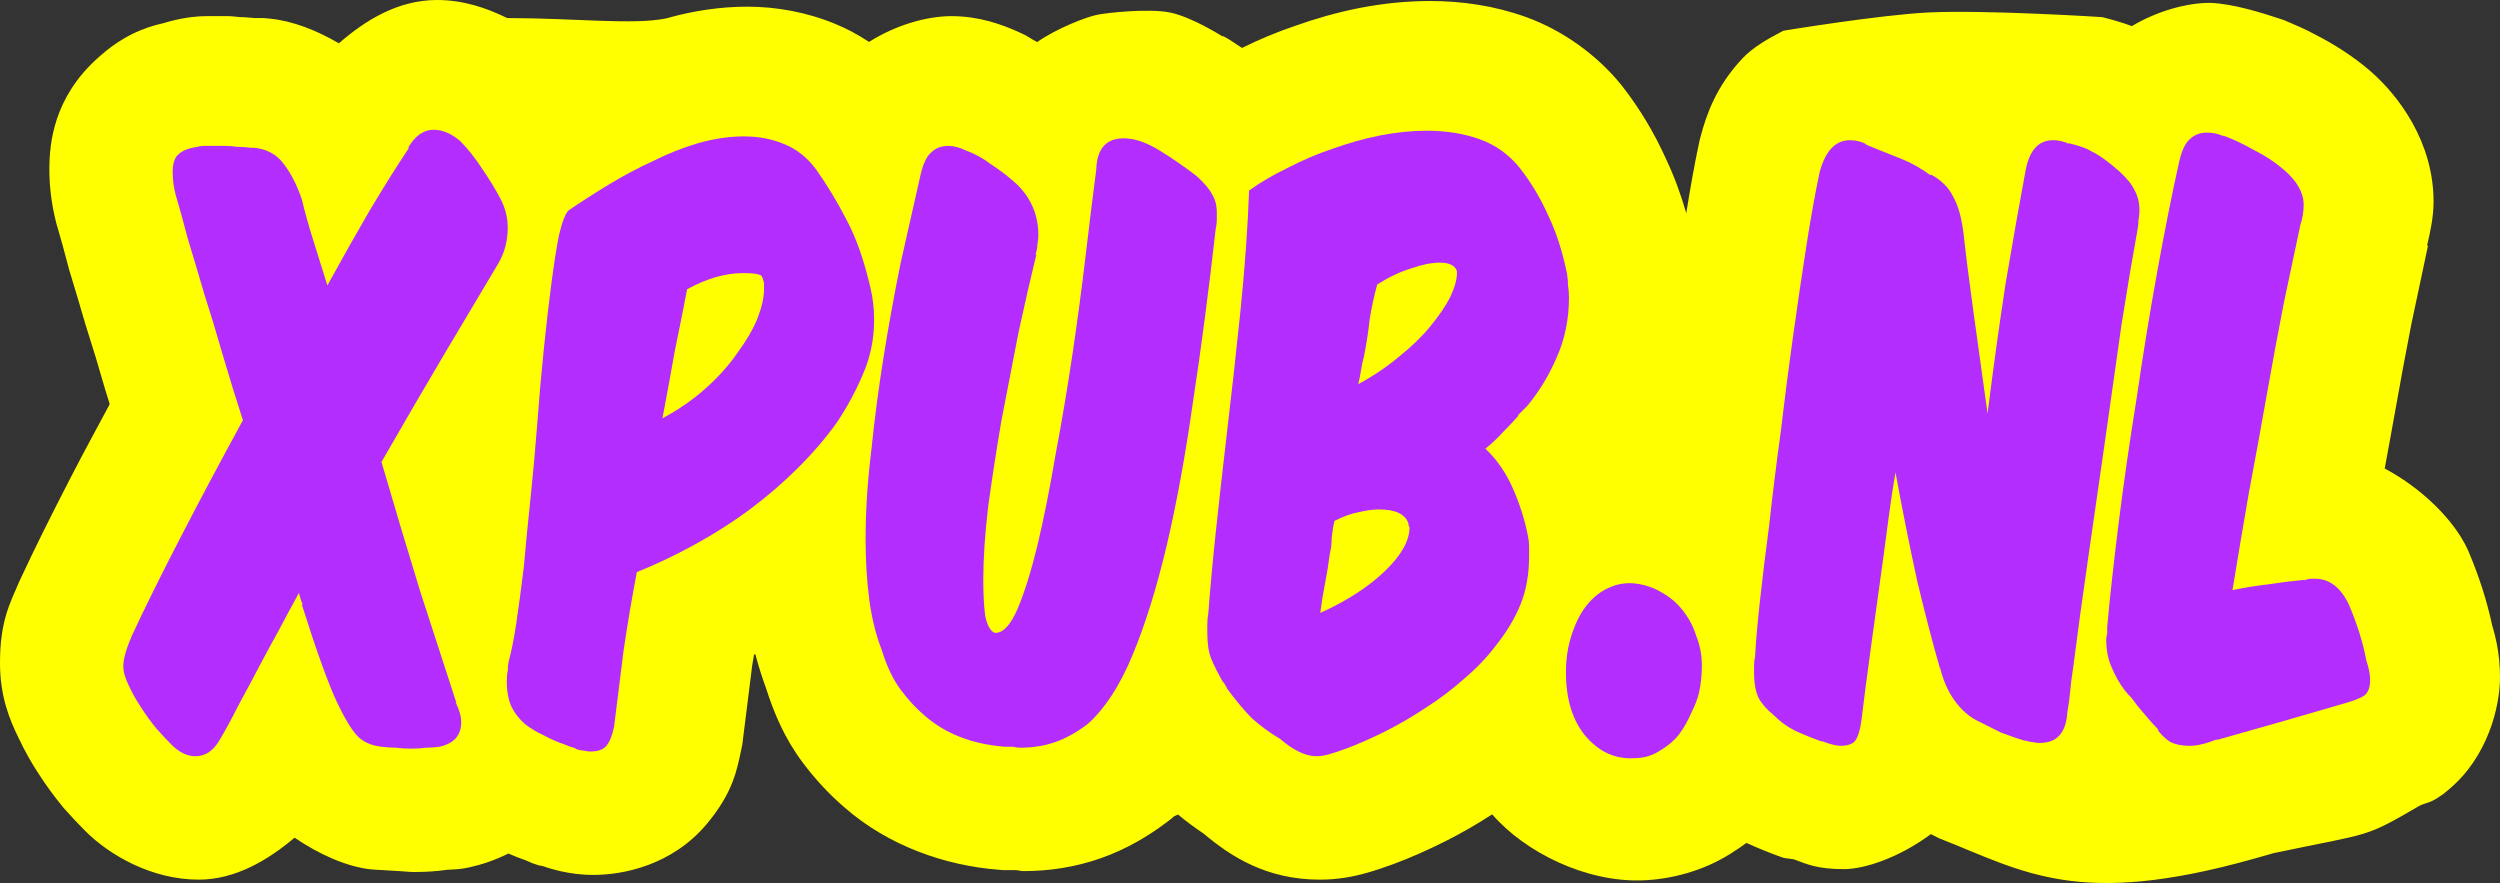
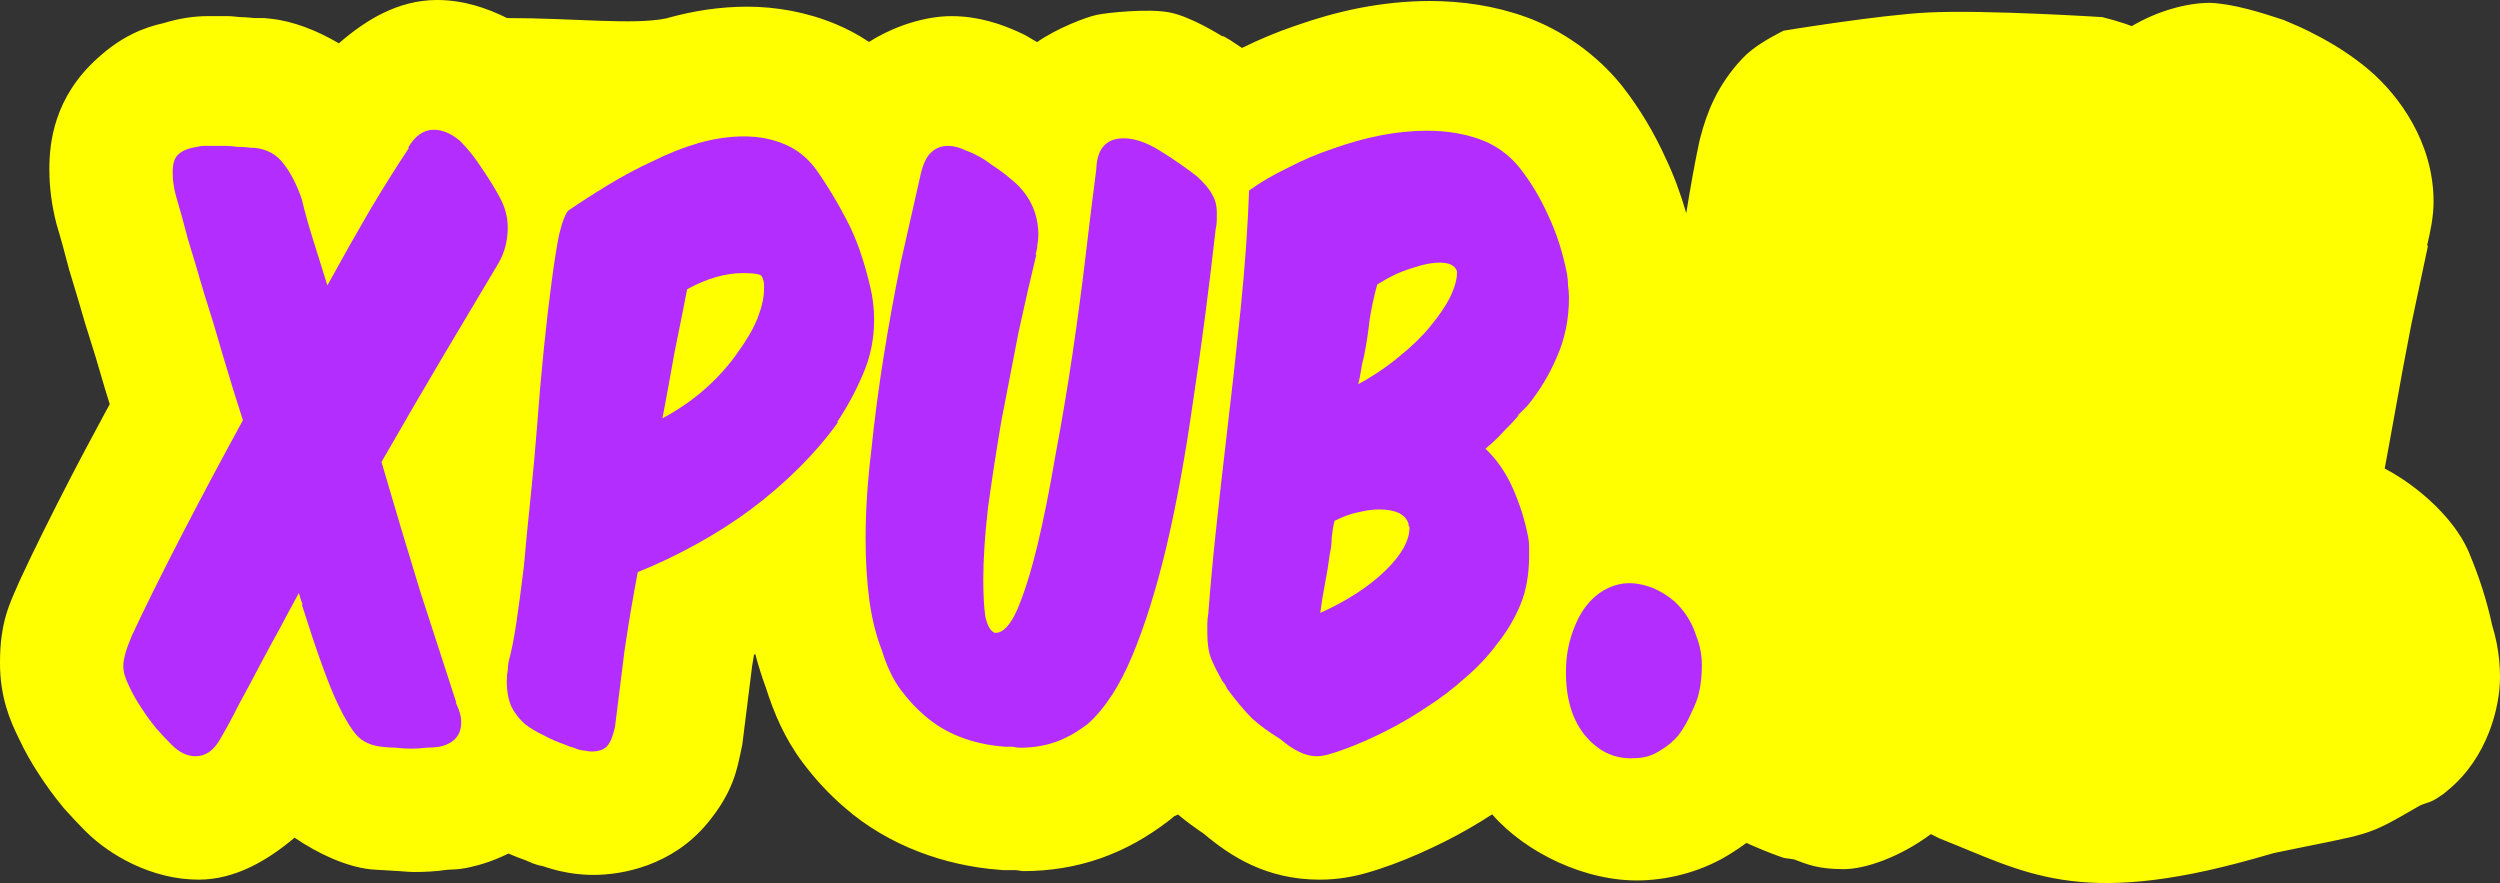
<svg xmlns="http://www.w3.org/2000/svg" xmlns:ns1="http://www.inkscape.org/namespaces/inkscape" xmlns:ns2="http://sodipodi.sourceforge.net/DTD/sodipodi-0.dtd" width="79.012mm" height="27.909mm" viewBox="0 0 79.012 27.909" version="1.1" id="svg5" ns1:version="1.2.2 (b0a8486541, 2022-12-01)" ns2:docname="xpubdotnl.svg">
  <rect x="0" y="0" width="79.012" height="27.909" fill="#333333" stroke="none" />
  <ns2:namedview id="namedview7" pagecolor="#ffffff" bordercolor="#666666" borderopacity="1.0" ns1:showpageshadow="2" ns1:pageopacity="0.0" ns1:pagecheckerboard="0" ns1:deskcolor="#d1d1d1" ns1:document-units="mm" showgrid="false" ns1:zoom="1.124983" ns1:cx="225.7812" ns1:cy="73.778895" ns1:window-width="1920" ns1:window-height="1027" ns1:window-x="0" ns1:window-y="26" ns1:window-maximized="1" ns1:current-layer="layer1" />
  <defs id="defs2" />
  <g ns1:label="Layer 1" ns1:groupmode="layer" id="layer1" transform="translate(-1.145,-5.287)">
    <g id="g808">
      <g aria-label="xpub.nl" id="text406-8" style="font-size:30px;text-align:center;letter-spacing:0px;text-anchor:middle;fill:#ffff00;fill-opacity:1;stroke:none;stroke-width:8;stroke-linecap:round;paint-order:stroke fill markers">
        <path id="path1900" style="color:#000000;-inkscape-font-specification:'Komika Title - Kaps';fill:#ffff00;fill-opacity:1;stroke:none;stroke-linecap:butt;-inkscape-stroke:none" d="m 14.955,5.287 c -1.232,0 -2.262,0.638 -3.1,1.369 C 11.149,6.241 10.387,5.947 9.684,5.877 L 9.484,5.858 H 9.203 9.195 C 9.045,5.848 8.903,5.828 8.746,5.828 8.618,5.821 8.479,5.797 8.356,5.797 H 7.965 7.695 c -0.387,0 -0.859,0.061 -1.381,0.221 C 5.693,6.154 4.992,6.432 4.239,7.117 2.841,8.367 2.705,9.814 2.705,10.639 c 0,0.584 0.079,1.141 0.209,1.66 l 0.023,0.09 0.027,0.088 c 0.101,0.336 0.217,0.762 0.348,1.266 l 0.023,0.086 0.027,0.086 c 0.153,0.496 0.315,1.046 0.49,1.648 l 0.018,0.057 0.018,0.056 c 0.185,0.572 0.372,1.19 0.561,1.852 l 0.004,0.014 0.004,0.015 c 0.049,0.168 0.106,0.335 0.156,0.502 C 4.201,18.828 3.776,19.61 3.393,20.352 2.755,21.586 2.222,22.66 1.789,23.592 l -0.025,0.055 -0.025,0.055 c -0.28,0.652 -0.594,1.226 -0.594,2.537 0,1.055 0.301,1.793 0.596,2.387 0.188,0.398 0.396,0.77 0.627,1.119 0.226,0.351 0.47,0.686 0.732,1.006 l 0.06,0.074 0.063,0.07 c 0.214,0.238 0.418,0.455 0.625,0.662 0.751,0.751 2.087,1.531 3.578,1.531 1.151,0 2.178,-0.609 3.029,-1.326 0.79,0.537 1.645,0.911 2.383,0.998 0.135,0.016 0.282,0.018 0.422,0.027 0.079,0.01 0.16,0.008 0.24,0.015 0.087,0.003 0.167,0.015 0.256,0.015 0.16,0.01 0.32,0.029 0.481,0.029 0.328,0 0.667,-0.016 1.045,-0.07 0.14,-0.011 0.282,-0.01 0.42,-0.029 l 0.143,-0.021 0.141,-0.029 c 0.371,-0.081 0.796,-0.219 1.226,-0.435 0.179,0.078 0.361,0.15 0.545,0.214 0.058,0.022 0.133,0.06 0.186,0.078 l -0.002,0.008 c 0.011,0.004 0.032,0.004 0.043,0.008 0.008,0.003 0.02,0.009 0.027,0.012 l 0.146,0.049 0.149,0.037 c -0.021,-0.005 -0.148,-0.062 -0.184,-0.07 0.189,0.07 0.394,0.138 0.62,0.194 l -0.016,-0.002 c 0.016,0.004 0.034,0.007 0.051,0.011 0.033,0.008 0.066,0.016 0.101,0.023 0.278,0.062 0.604,0.114 1.03,0.114 0.907,0 2.474,-0.29 3.582,-1.619 0.828,-0.993 0.948,-1.712 1.078,-2.322 l 0.035,-0.164 0.021,-0.166 c 0.097,-0.757 0.194,-1.534 0.291,-2.328 0.017,-0.118 0.042,-0.241 0.06,-0.36 0.014,-0.007 0.027,-0.013 0.041,-0.02 0.094,0.355 0.203,0.707 0.332,1.055 0.255,0.8 0.587,1.6 1.168,2.375 0.383,0.511 0.823,0.992 1.334,1.429 1.371,1.195 3.156,1.826 4.859,1.957 l 0.152,0.012 h 0.383 c 0.086,0.004 0.166,0.031 0.252,0.031 0.8,0 1.637,-0.124 2.442,-0.408 0.8,-0.282 1.502,-0.694 2.117,-1.164 l 0.117,-0.09 0.08,-0.071 0.124,-0.056 c 0.265,0.224 0.539,0.421 0.816,0.608 0.821,0.693 1.957,1.451 3.664,1.451 0.564,0 1.058,-0.092 1.488,-0.215 0.285,-0.081 0.534,-0.166 0.809,-0.266 l 0.008,-0.004 0.008,-0.002 c 0.548,-0.202 1.089,-0.443 1.637,-0.717 0.515,-0.257 1.013,-0.546 1.499,-0.86 1.049,1.211 2.974,2.146 4.726,2.086 0.95,-0.025 1.986,-0.317 2.818,-0.85 0.166,-0.103 0.33,-0.215 0.492,-0.333 0.359,0.164 0.725,0.313 1.099,0.446 l 0.041,0.014 0.041,0.013 c 0.042,0.014 0.327,0.036 0.357,0.061 0.373,0.137 0.711,0.295 1.537,0.295 0.665,10e-7 1.755,-0.366 2.754,-1.107 l 0.264,0.133 c 2.692,1.056 4.36,2.216 9.945,0.645 0.202,-0.057 0.426,-0.121 0.635,-0.18 3.166,-0.662 2.823,-0.465 4.61,-1.5 0.202,-0.097 0.305,-0.074 0.572,-0.252 l 0.178,-0.119 0.164,-0.137 c 1.228,-1.024 1.619,-2.605 1.619,-3.553 0,-0.367 -0.037,-0.732 -0.107,-1.084 -0.041,-0.205 -0.091,-0.388 -0.144,-0.565 -0.166,-0.776 -0.411,-1.527 -0.721,-2.267 l -0.029,-0.071 -0.032,-0.068 c -0.413,-0.889 -1.412,-1.9 -2.611,-2.537 0.105,-0.572 0.214,-1.153 0.313,-1.713 0.176,-0.998 0.352,-1.945 0.527,-2.838 0.194,-0.914 0.371,-1.748 0.528,-2.492 l -0.029,-0.004 c 0.107,-0.452 0.205,-0.913 0.205,-1.391 0,-1.854 -1.077,-3.334 -2.025,-4.147 C 75.498,7.056 74.913,6.682 74.309,6.375 73.994,6.203 73.659,6.063 73.324,5.92 72.609,5.682 71.728,5.406 70.996,5.377 c -0.76,0 -1.687,0.267 -2.477,0.736 -0.073,-0.029 -0.146,-0.056 -0.219,-0.08 C 68.054,5.951 67.822,5.887 67.586,5.828 c 0,0 -3.674,-0.236 -5.509,-0.146 -1.533,0.076 -4.569,0.576 -4.569,0.576 -0.482,0.25 -0.962,0.523 -1.291,0.873 -0.816,0.867 -1.13,1.735 -1.328,2.483 l -0.025,0.098 -0.022,0.098 C 54.701,10.47 54.569,11.214 54.439,12.025 54.27,11.439 54.062,10.866 53.799,10.31 53.432,9.498 52.975,8.726 52.426,8.023 l -0.021,-0.027 -0.02,-0.025 C 51.617,7.022 50.532,6.242 49.371,5.824 48.375,5.466 47.343,5.319 46.336,5.319 c -0.75,0 -1.492,0.079 -2.227,0.221 l -0.014,0.004 -0.015,0.002 C 43.395,5.682 42.721,5.875 42.058,6.111 41.49,6.303 40.937,6.536 40.398,6.802 40.261,6.711 40.095,6.599 40.012,6.547 39.711,6.361 39.81,6.453 39.773,6.432 39.737,6.411 38.796,5.816 38.121,5.682 37.447,5.547 36.138,5.688 35.811,5.756 35.484,5.823 34.546,6.179 33.924,6.617 33.743,6.523 33.585,6.403 33.393,6.324 32.787,6.043 32.064,5.797 31.215,5.797 c -0.802,0 -1.789,0.296 -2.604,0.815 C 28.276,6.391 27.921,6.197 27.549,6.045 26.645,5.67 25.68,5.498 24.765,5.498 c -0.866,0 -1.713,0.132 -2.519,0.358 l -0.02,0.006 -0.022,0.006 C 21.161,6.083 19.298,5.858 17.174,5.858 16.521,5.537 15.79,5.287 14.955,5.287 Z" ns2:nodetypes="sccccccscsccscccccccccccccscccscccccsscccccscccccccccccccccccsscccccccsccccsscccccsscccsccccccccscccccccssscccccscccscccccscscsccccccccsscccccssssccsccsccccs" />
      </g>
      <g aria-label="xpub.nl" id="text406" style="font-size:30px;line-height:1.25;text-align:center;letter-spacing:0px;text-anchor:middle;stroke-width:0.265">
        <path d="m 10.682,11.578 q -0.24,-0.69 -0.57,-1.11 -0.33,-0.45 -0.93,-0.51 h -0.09 q -0.24,-0.03 -0.45,-0.03 -0.18,-0.03 -0.39,-0.03 h -0.39 q -0.15,0 -0.27,0 -0.12,0 -0.21,0.03 -0.42,0.06 -0.6,0.24 -0.18,0.15 -0.18,0.57 0,0.33 0.09,0.69 0.18,0.6 0.39,1.41 0.24,0.78 0.51,1.71 0.3,0.93 0.6,1.98 0.3,1.02 0.63,2.04 -1.05,1.92 -1.98,3.72 -0.93,1.8 -1.53,3.09 -0.27,0.63 -0.27,0.96 0,0.27 0.18,0.63 0.15,0.33 0.39,0.69 0.21,0.33 0.48,0.66 0.27,0.3 0.48,0.51 0.36,0.36 0.75,0.36 0.48,0 0.78,-0.54 0.3,-0.51 0.6,-1.11 0.33,-0.6 0.69,-1.29 0.27,-0.51 0.57,-1.05 0.3,-0.57 0.63,-1.17 0.06,0.24 0.12,0.36 h -0.03 q 0.72,2.28 1.14,3.15 0.33,0.69 0.6,0.99 0.27,0.3 0.78,0.36 0.24,0.03 0.45,0.03 0.24,0.03 0.48,0.03 0.27,0 0.48,-0.03 0.21,0 0.42,-0.03 0.69,-0.15 0.69,-0.78 0,-0.27 -0.18,-0.63 l 0.03,0.03 q -0.51,-1.56 -1.14,-3.51 -0.6,-1.95 -1.23,-4.11 1.05,-1.83 2.01,-3.45 0.96,-1.62 1.68,-2.82 0.3,-0.51 0.3,-1.14 0,-0.48 -0.24,-0.93 -0.24,-0.45 -0.57,-0.93 -0.33,-0.51 -0.69,-0.87 -0.42,-0.36 -0.84,-0.36 -0.48,0 -0.81,0.57 h 0.03 q -0.6,0.9 -1.26,2.01 -0.63,1.08 -1.32,2.34 -0.24,-0.78 -0.45,-1.44 -0.21,-0.66 -0.36,-1.29 z" style="font-family:'Komika Title - Kaps';-inkscape-font-specification:'Komika Title - Kaps';fill:#b32dff" id="path5683" />
-         <path d="m 27.602,18.628 q 0.48,-0.72 0.81,-1.5 0.36,-0.81 0.36,-1.74 0,-0.27 -0.03,-0.51 -0.03,-0.27 -0.09,-0.51 -0.3,-1.29 -0.75,-2.13 -0.45,-0.87 -0.96,-1.59 -0.42,-0.57 -1.02,-0.81 -0.57,-0.24 -1.26,-0.24 -0.69,0 -1.44,0.21 -0.72,0.21 -1.44,0.57 -0.72,0.33 -1.41,0.75 -0.69,0.42 -1.26,0.81 -0.15,0.15 -0.3,0.78 -0.12,0.6 -0.24,1.53 -0.12,0.9 -0.24,2.07 -0.12,1.17 -0.21,2.4 -0.09,1.17 -0.21,2.31 -0.12,1.14 -0.21,2.16 -0.12,0.99 -0.24,1.8 -0.12,0.78 -0.24,1.2 -0.03,0.15 -0.03,0.3 -0.03,0.12 -0.03,0.33 0,0.48 0.15,0.81 0.15,0.3 0.42,0.54 0.27,0.21 0.6,0.36 0.33,0.18 0.69,0.3 0.06,0.03 0.15,0.06 0.12,0.03 0.18,0.06 h -0.03 q 0.15,0.06 0.27,0.06 0.12,0.03 0.21,0.03 0.36,0 0.51,-0.18 0.15,-0.18 0.24,-0.6 0.15,-1.17 0.3,-2.4 0.18,-1.23 0.42,-2.49 0.9,-0.36 1.83,-0.87 0.93,-0.51 1.74,-1.11 0.84,-0.63 1.53,-1.32 0.72,-0.72 1.23,-1.44 z m -4.74,-4.2 q 0.93,-0.51 1.77,-0.51 0.57,0 0.6,0.12 0.06,0.15 0.06,0.24 0,0.09 0,0.15 0,0.39 -0.21,0.93 -0.21,0.51 -0.63,1.08 -0.39,0.57 -0.99,1.11 -0.6,0.54 -1.38,0.96 0.21,-1.11 0.39,-2.13 0.21,-1.02 0.39,-1.95 z" style="font-family:'Komika Title - Kaps';-inkscape-font-specification:'Komika Title - Kaps';fill:#b32dff" id="path5685" />
+         <path d="m 27.602,18.628 q 0.48,-0.72 0.81,-1.5 0.36,-0.81 0.36,-1.74 0,-0.27 -0.03,-0.51 -0.03,-0.27 -0.09,-0.51 -0.3,-1.29 -0.75,-2.13 -0.45,-0.87 -0.96,-1.59 -0.42,-0.57 -1.02,-0.81 -0.57,-0.24 -1.26,-0.24 -0.69,0 -1.44,0.21 -0.72,0.21 -1.44,0.57 -0.72,0.33 -1.41,0.75 -0.69,0.42 -1.26,0.81 -0.15,0.15 -0.3,0.78 -0.12,0.6 -0.24,1.53 -0.12,0.9 -0.24,2.07 -0.12,1.17 -0.21,2.4 -0.09,1.17 -0.21,2.31 -0.12,1.14 -0.21,2.16 -0.12,0.99 -0.24,1.8 -0.12,0.78 -0.24,1.2 -0.03,0.15 -0.03,0.3 -0.03,0.12 -0.03,0.33 0,0.48 0.15,0.81 0.15,0.3 0.42,0.54 0.27,0.21 0.6,0.36 0.33,0.18 0.69,0.3 0.06,0.03 0.15,0.06 0.12,0.03 0.18,0.06 q 0.15,0.06 0.27,0.06 0.12,0.03 0.21,0.03 0.36,0 0.51,-0.18 0.15,-0.18 0.24,-0.6 0.15,-1.17 0.3,-2.4 0.18,-1.23 0.42,-2.49 0.9,-0.36 1.83,-0.87 0.93,-0.51 1.74,-1.11 0.84,-0.63 1.53,-1.32 0.72,-0.72 1.23,-1.44 z m -4.74,-4.2 q 0.93,-0.51 1.77,-0.51 0.57,0 0.6,0.12 0.06,0.15 0.06,0.24 0,0.09 0,0.15 0,0.39 -0.21,0.93 -0.21,0.51 -0.63,1.08 -0.39,0.57 -0.99,1.11 -0.6,0.54 -1.38,0.96 0.21,-1.11 0.39,-2.13 0.21,-1.02 0.39,-1.95 z" style="font-family:'Komika Title - Kaps';-inkscape-font-specification:'Komika Title - Kaps';fill:#b32dff" id="path5685" />
        <path d="m 29.012,25.828 q 0.24,0.78 0.6,1.26 0.36,0.48 0.75,0.81 0.99,0.87 2.55,0.99 0.12,0 0.24,0 0.12,0.03 0.24,0.03 0.6,0 1.11,-0.18 0.51,-0.18 1.02,-0.57 0.81,-0.72 1.41,-2.16 0.6,-1.44 1.08,-3.45 0.48,-2.04 0.84,-4.59 0.39,-2.55 0.72,-5.49 v 0.03 q 0.03,-0.15 0.03,-0.27 0,-0.12 0,-0.24 0,-0.33 -0.15,-0.57 -0.12,-0.24 -0.48,-0.57 -0.54,-0.42 -1.17,-0.81 -0.63,-0.39 -1.14,-0.39 -0.84,0 -0.87,0.99 -0.15,1.14 -0.33,2.67 -0.18,1.53 -0.42,3.15 -0.24,1.62 -0.54,3.21 -0.27,1.59 -0.57,2.85 -0.3,1.23 -0.63,2.01 -0.33,0.75 -0.69,0.75 h -0.03 q -0.21,-0.09 -0.3,-0.54 -0.06,-0.45 -0.06,-1.14 0,-0.99 0.15,-2.28 0.18,-1.32 0.42,-2.73 0.27,-1.41 0.54,-2.79 0.3,-1.38 0.57,-2.49 l -0.03,0.03 q 0.06,-0.21 0.06,-0.33 0.03,-0.15 0.03,-0.3 0,-0.93 -0.66,-1.59 -0.39,-0.36 -0.81,-0.63 -0.39,-0.3 -0.81,-0.45 -0.3,-0.15 -0.57,-0.15 -0.33,0 -0.54,0.21 -0.21,0.18 -0.33,0.69 -0.3,1.32 -0.63,2.79 -0.3,1.47 -0.54,2.97 -0.24,1.5 -0.39,2.97 -0.18,1.47 -0.18,2.79 0,1.05 0.12,1.95 0.12,0.87 0.39,1.56 z" style="font-family:'Komika Title - Kaps';-inkscape-font-specification:'Komika Title - Kaps';fill:#b32dff" id="path5687" />
        <path d="m 49.142,18.418 h -0.03 l 0.3,-0.3 q 0.57,-0.69 0.93,-1.53 0.39,-0.87 0.39,-1.89 0,-0.21 -0.03,-0.39 0,-0.18 -0.03,-0.36 -0.21,-1.05 -0.6,-1.86 -0.36,-0.81 -0.9,-1.5 -0.51,-0.63 -1.26,-0.9 -0.75,-0.27 -1.68,-0.27 -0.69,0 -1.47,0.15 -0.75,0.15 -1.5,0.42 -0.72,0.24 -1.41,0.6 -0.69,0.33 -1.23,0.72 -0.06,1.71 -0.27,3.78 -0.21,2.04 -0.45,4.05 -0.18,1.53 -0.33,2.94 -0.15,1.41 -0.24,2.61 -0.03,0.15 -0.03,0.33 0,0.15 0,0.27 0,0.51 0.12,0.81 0.12,0.3 0.36,0.72 0.06,0.06 0.12,0.18 0.06,0.12 0.03,0.06 0.42,0.57 0.78,0.93 0.36,0.33 0.9,0.66 0.63,0.54 1.14,0.54 0.18,0 0.39,-0.06 0.21,-0.06 0.54,-0.18 0.57,-0.21 1.23,-0.54 0.66,-0.33 1.29,-0.75 0.66,-0.42 1.23,-0.93 0.6,-0.51 1.02,-1.08 0.48,-0.6 0.75,-1.26 0.27,-0.66 0.27,-1.53 0,-0.15 0,-0.3 0,-0.15 -0.03,-0.3 -0.15,-0.78 -0.48,-1.53 -0.33,-0.75 -0.87,-1.26 0.33,-0.27 0.57,-0.54 0.27,-0.27 0.48,-0.51 z m -4.89,-1.86 q 0.12,-0.6 0.18,-1.17 0.09,-0.57 0.24,-1.11 0.57,-0.36 1.08,-0.51 0.51,-0.18 0.9,-0.18 0.45,0 0.54,0.27 v 0.06 q 0,0.3 -0.21,0.75 -0.21,0.42 -0.63,0.93 -0.39,0.48 -0.99,0.96 -0.57,0.48 -1.29,0.87 0.06,-0.24 0.09,-0.45 0.03,-0.21 0.09,-0.42 z m 0.48,4.83 q 0.78,0 0.93,0.45 v -0.03 q 0,0.06 0,0.09 0.03,0.03 0.03,0.06 0,0.63 -0.78,1.38 -0.78,0.75 -2.04,1.32 0.06,-0.48 0.15,-0.93 0.09,-0.45 0.15,-0.93 0.06,-0.24 0.06,-0.51 0.03,-0.3 0.09,-0.54 0.42,-0.21 0.75,-0.27 0.36,-0.09 0.66,-0.09 z" style="font-family:'Komika Title - Kaps';-inkscape-font-specification:'Komika Title - Kaps';fill:#b32dff" id="path5689" />
        <path d="m 50.642,26.308 q -0.06,1.38 0.57,2.19 0.66,0.81 1.59,0.75 0.45,0 0.81,-0.24 0.36,-0.21 0.6,-0.51 0.24,-0.33 0.39,-0.69 0.18,-0.36 0.24,-0.63 0.09,-0.39 0.09,-0.87 0,-0.48 -0.18,-0.93 -0.15,-0.48 -0.48,-0.87 -0.33,-0.39 -0.87,-0.63 -0.6,-0.24 -1.11,-0.12 -0.48,0.12 -0.84,0.48 -0.36,0.36 -0.57,0.93 -0.21,0.54 -0.24,1.14 z" style="font-family:'Komika Title - Kaps';-inkscape-font-specification:'Komika Title - Kaps';fill:#b32dff" id="path5691" />
-         <path d="m 63.212,12.748 q -0.09,-0.81 -0.33,-1.23 -0.21,-0.45 -0.72,-0.72 v 0.03 q -0.45,-0.33 -0.9,-0.51 -0.45,-0.18 -0.9,-0.36 -0.06,-0.03 -0.15,-0.06 -0.06,-0.03 -0.12,-0.06 h 0.03 q -0.24,-0.12 -0.51,-0.12 -0.69,0 -0.96,1.02 -0.21,0.99 -0.42,2.34 -0.21,1.35 -0.42,2.85 -0.21,1.5 -0.39,3.03 -0.21,1.53 -0.36,2.91 -0.18,1.35 -0.3,2.46 -0.12,1.11 -0.15,1.74 v -0.03 q -0.03,0.15 -0.03,0.27 0,0.12 0,0.24 0,0.51 0.15,0.81 0.15,0.27 0.48,0.54 0.3,0.3 0.66,0.48 0.39,0.18 0.81,0.33 0.09,0.03 0.06,0 0,0 0.06,0.03 0.33,0.12 0.51,0.12 0.36,0 0.48,-0.18 0.12,-0.18 0.18,-0.6 0.12,-0.99 0.3,-2.31 0.18,-1.32 0.39,-2.82 0.09,-0.66 0.18,-1.35 0.09,-0.69 0.21,-1.38 0.33,1.8 0.69,3.45 0.39,1.62 0.72,2.76 v -0.03 q 0.15,0.6 0.45,1.02 0.3,0.42 0.69,0.63 0.42,0.21 0.78,0.39 0.39,0.15 0.78,0.27 l -0.03,-0.03 q 0.15,0.06 0.24,0.06 0.12,0.03 0.24,0.03 0.81,0 0.87,-0.96 0.06,-0.33 0.09,-0.66 0.03,-0.36 0.09,-0.72 0.21,-1.65 0.48,-3.51 0.27,-1.89 0.54,-3.75 0.27,-1.89 0.51,-3.6 0.27,-1.71 0.51,-3.03 0.03,-0.15 0.03,-0.3 0.03,-0.15 0.03,-0.3 0,-0.36 -0.15,-0.63 -0.12,-0.27 -0.48,-0.6 -0.27,-0.24 -0.48,-0.39 -0.21,-0.15 -0.39,-0.24 -0.15,-0.09 -0.33,-0.15 -0.18,-0.06 -0.42,-0.12 l 0.03,0.03 q -0.24,-0.12 -0.51,-0.12 -0.69,0 -0.87,0.96 -0.3,1.62 -0.63,3.57 -0.3,1.95 -0.57,4.11 -0.24,-1.71 -0.45,-3.24 -0.21,-1.53 -0.3,-2.37 z" style="font-family:'Komika Title - Kaps';-inkscape-font-specification:'Komika Title - Kaps';fill:#b32dff" id="path5693" />
-         <path d="m 75.272,27.508 q 0.42,-0.12 0.6,-0.24 0.18,-0.15 0.18,-0.48 0,-0.15 -0.03,-0.3 -0.03,-0.15 -0.09,-0.33 -0.15,-0.81 -0.54,-1.74 -0.39,-0.84 -1.08,-0.84 -0.06,0 -0.15,0 -0.06,0 -0.21,0.06 l 0.06,-0.03 q -0.63,0.06 -1.2,0.15 -0.54,0.06 -1.11,0.18 0.24,-1.47 0.51,-3.03 0.3,-1.59 0.57,-3.12 0.27,-1.53 0.54,-2.91 0.3,-1.41 0.54,-2.55 v 0.03 q 0.09,-0.3 0.09,-0.6 0,-0.57 -0.63,-1.11 -0.42,-0.36 -0.96,-0.63 -0.54,-0.3 -0.96,-0.45 l 0.03,0.03 q -0.24,-0.12 -0.54,-0.12 -0.33,0 -0.54,0.21 -0.21,0.18 -0.33,0.69 -0.33,1.47 -0.69,3.45 -0.36,1.98 -0.66,4.05 -0.33,2.04 -0.57,3.96 -0.24,1.92 -0.36,3.27 0,0.09 0,0.21 -0.03,0.09 -0.03,0.18 0,0.51 0.18,0.9 0.15,0.36 0.39,0.69 0.12,0.15 0.24,0.27 0.09,0.12 0.18,0.24 0.18,0.21 0.33,0.39 0.15,0.18 0.33,0.36 h -0.03 q 0.15,0.21 0.36,0.36 0.24,0.15 0.66,0.15 0.36,0 0.87,-0.21 l -0.03,0.03 q 0.96,-0.27 2.01,-0.57 1.05,-0.3 2.07,-0.6 z" style="font-family:'Komika Title - Kaps';-inkscape-font-specification:'Komika Title - Kaps';fill:#b32dff" id="path5695" />
      </g>
    </g>
  </g>
</svg>